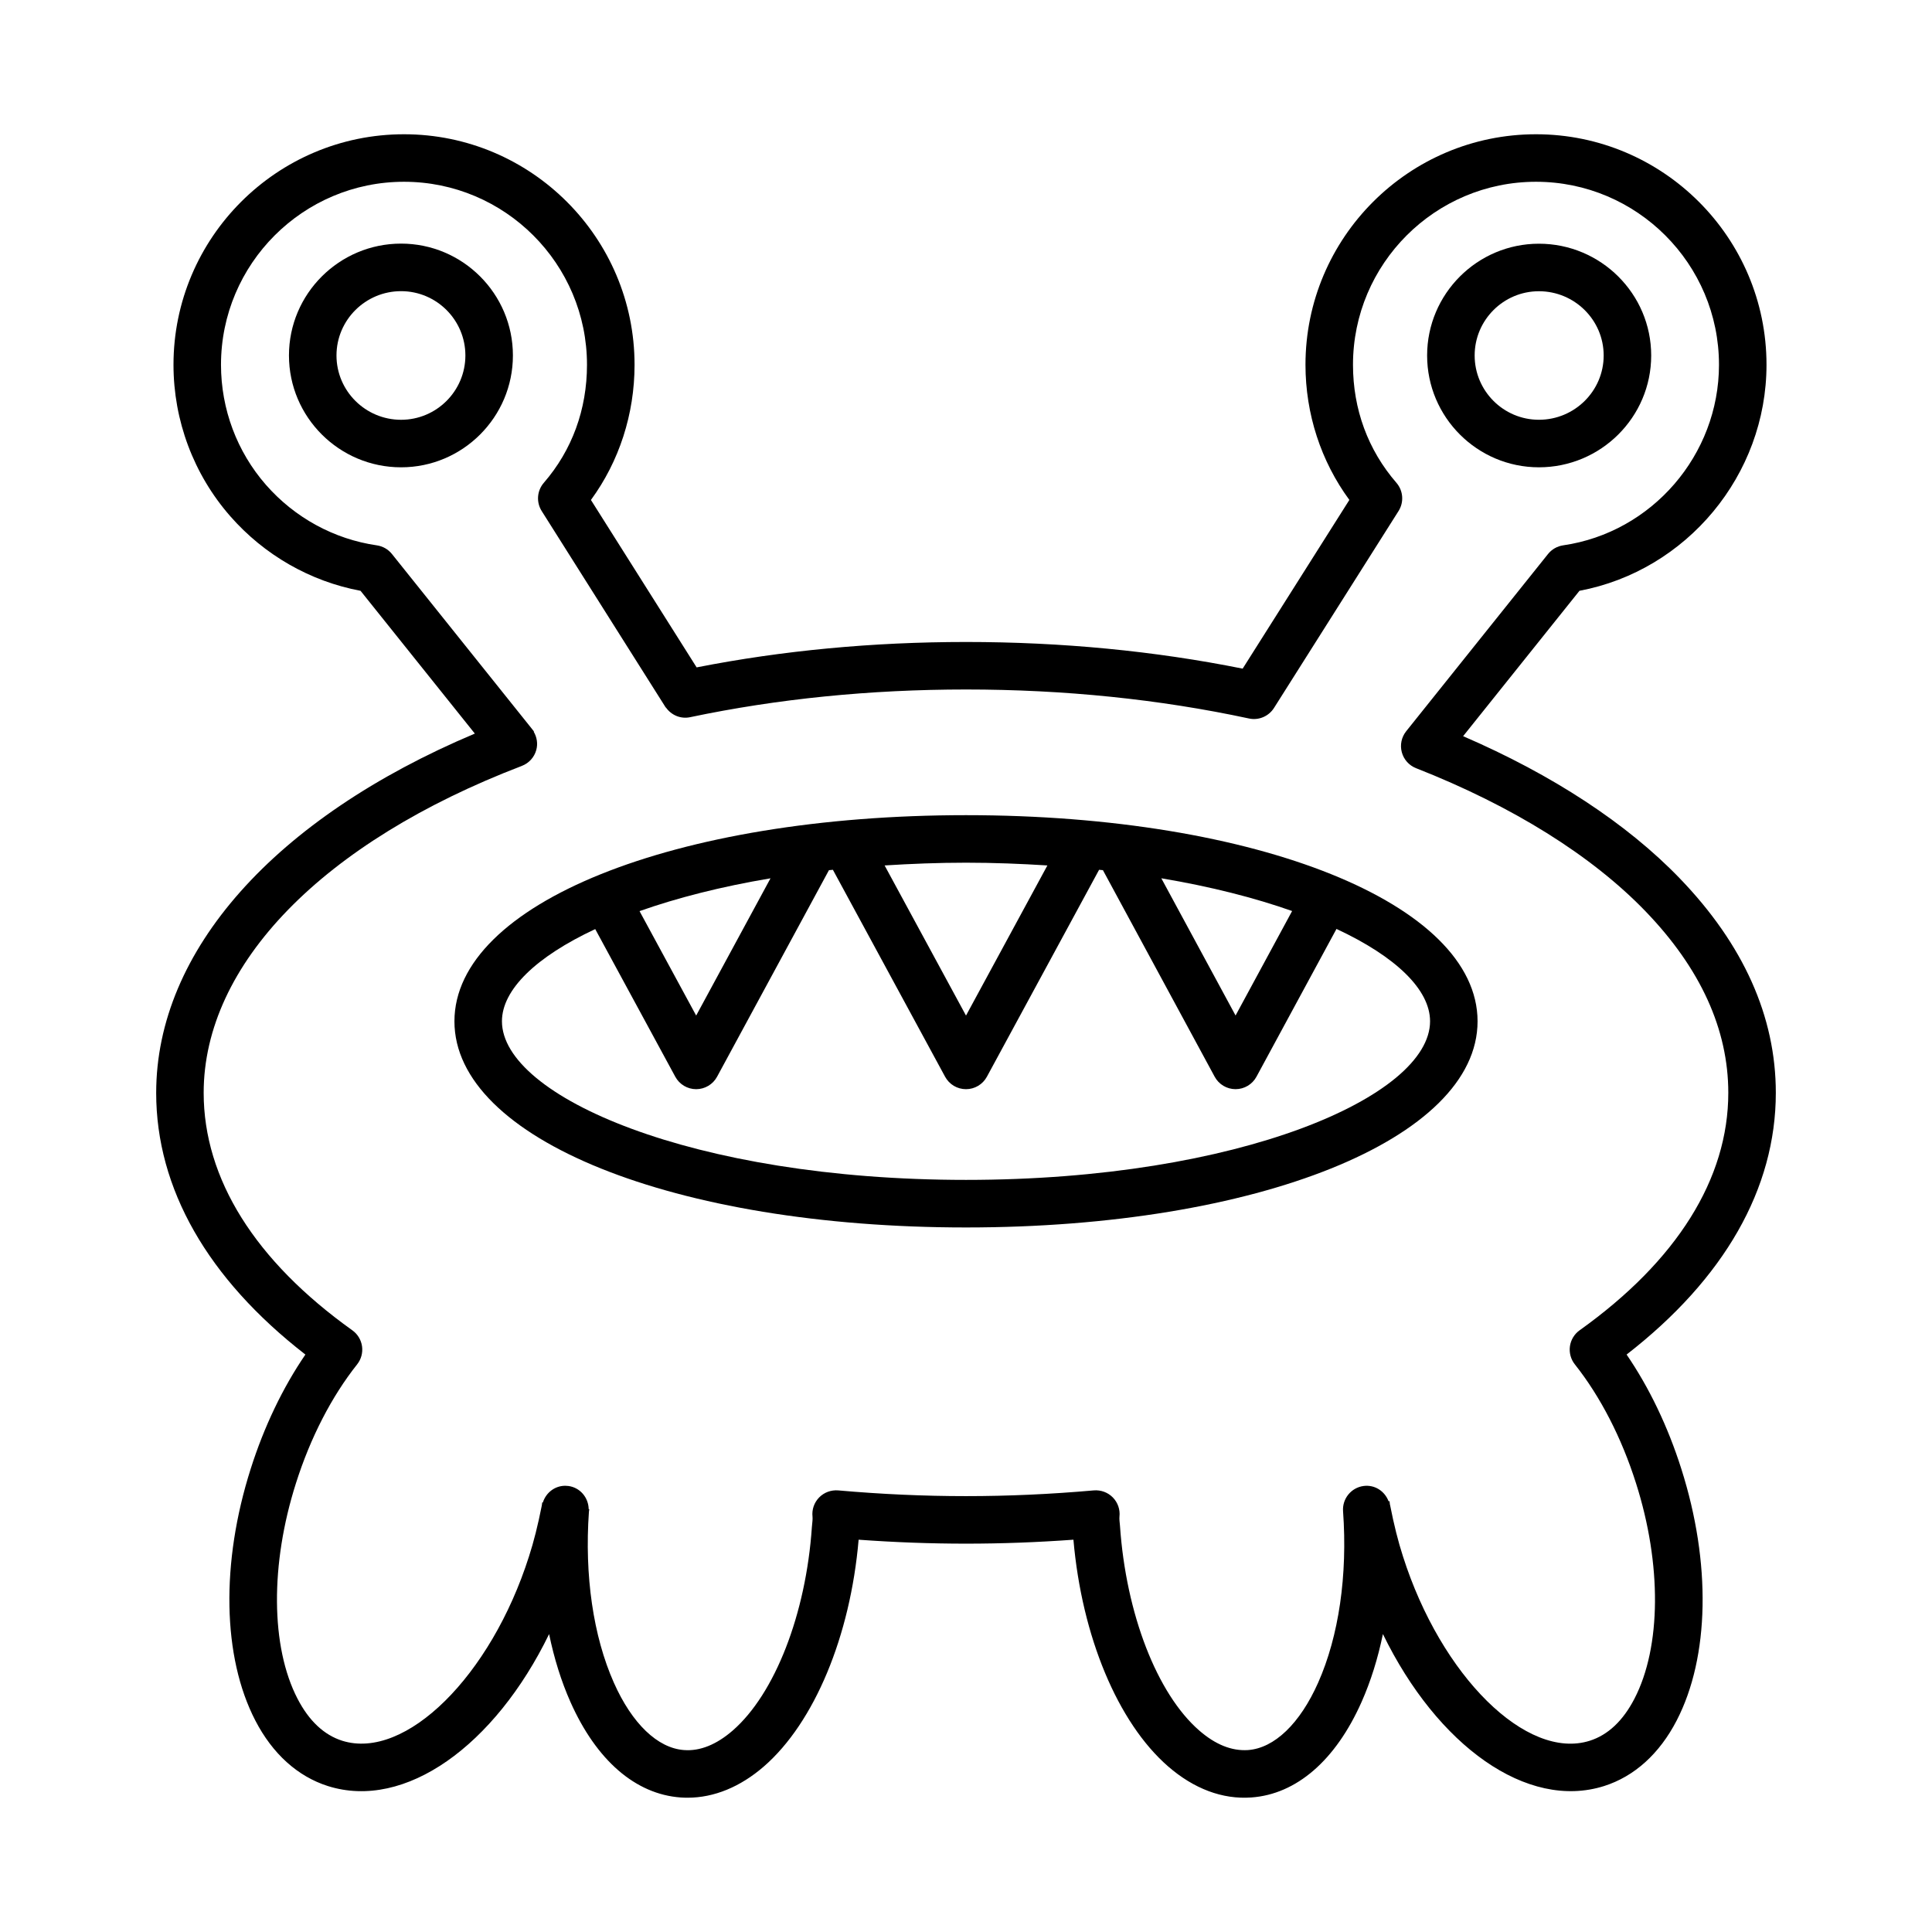
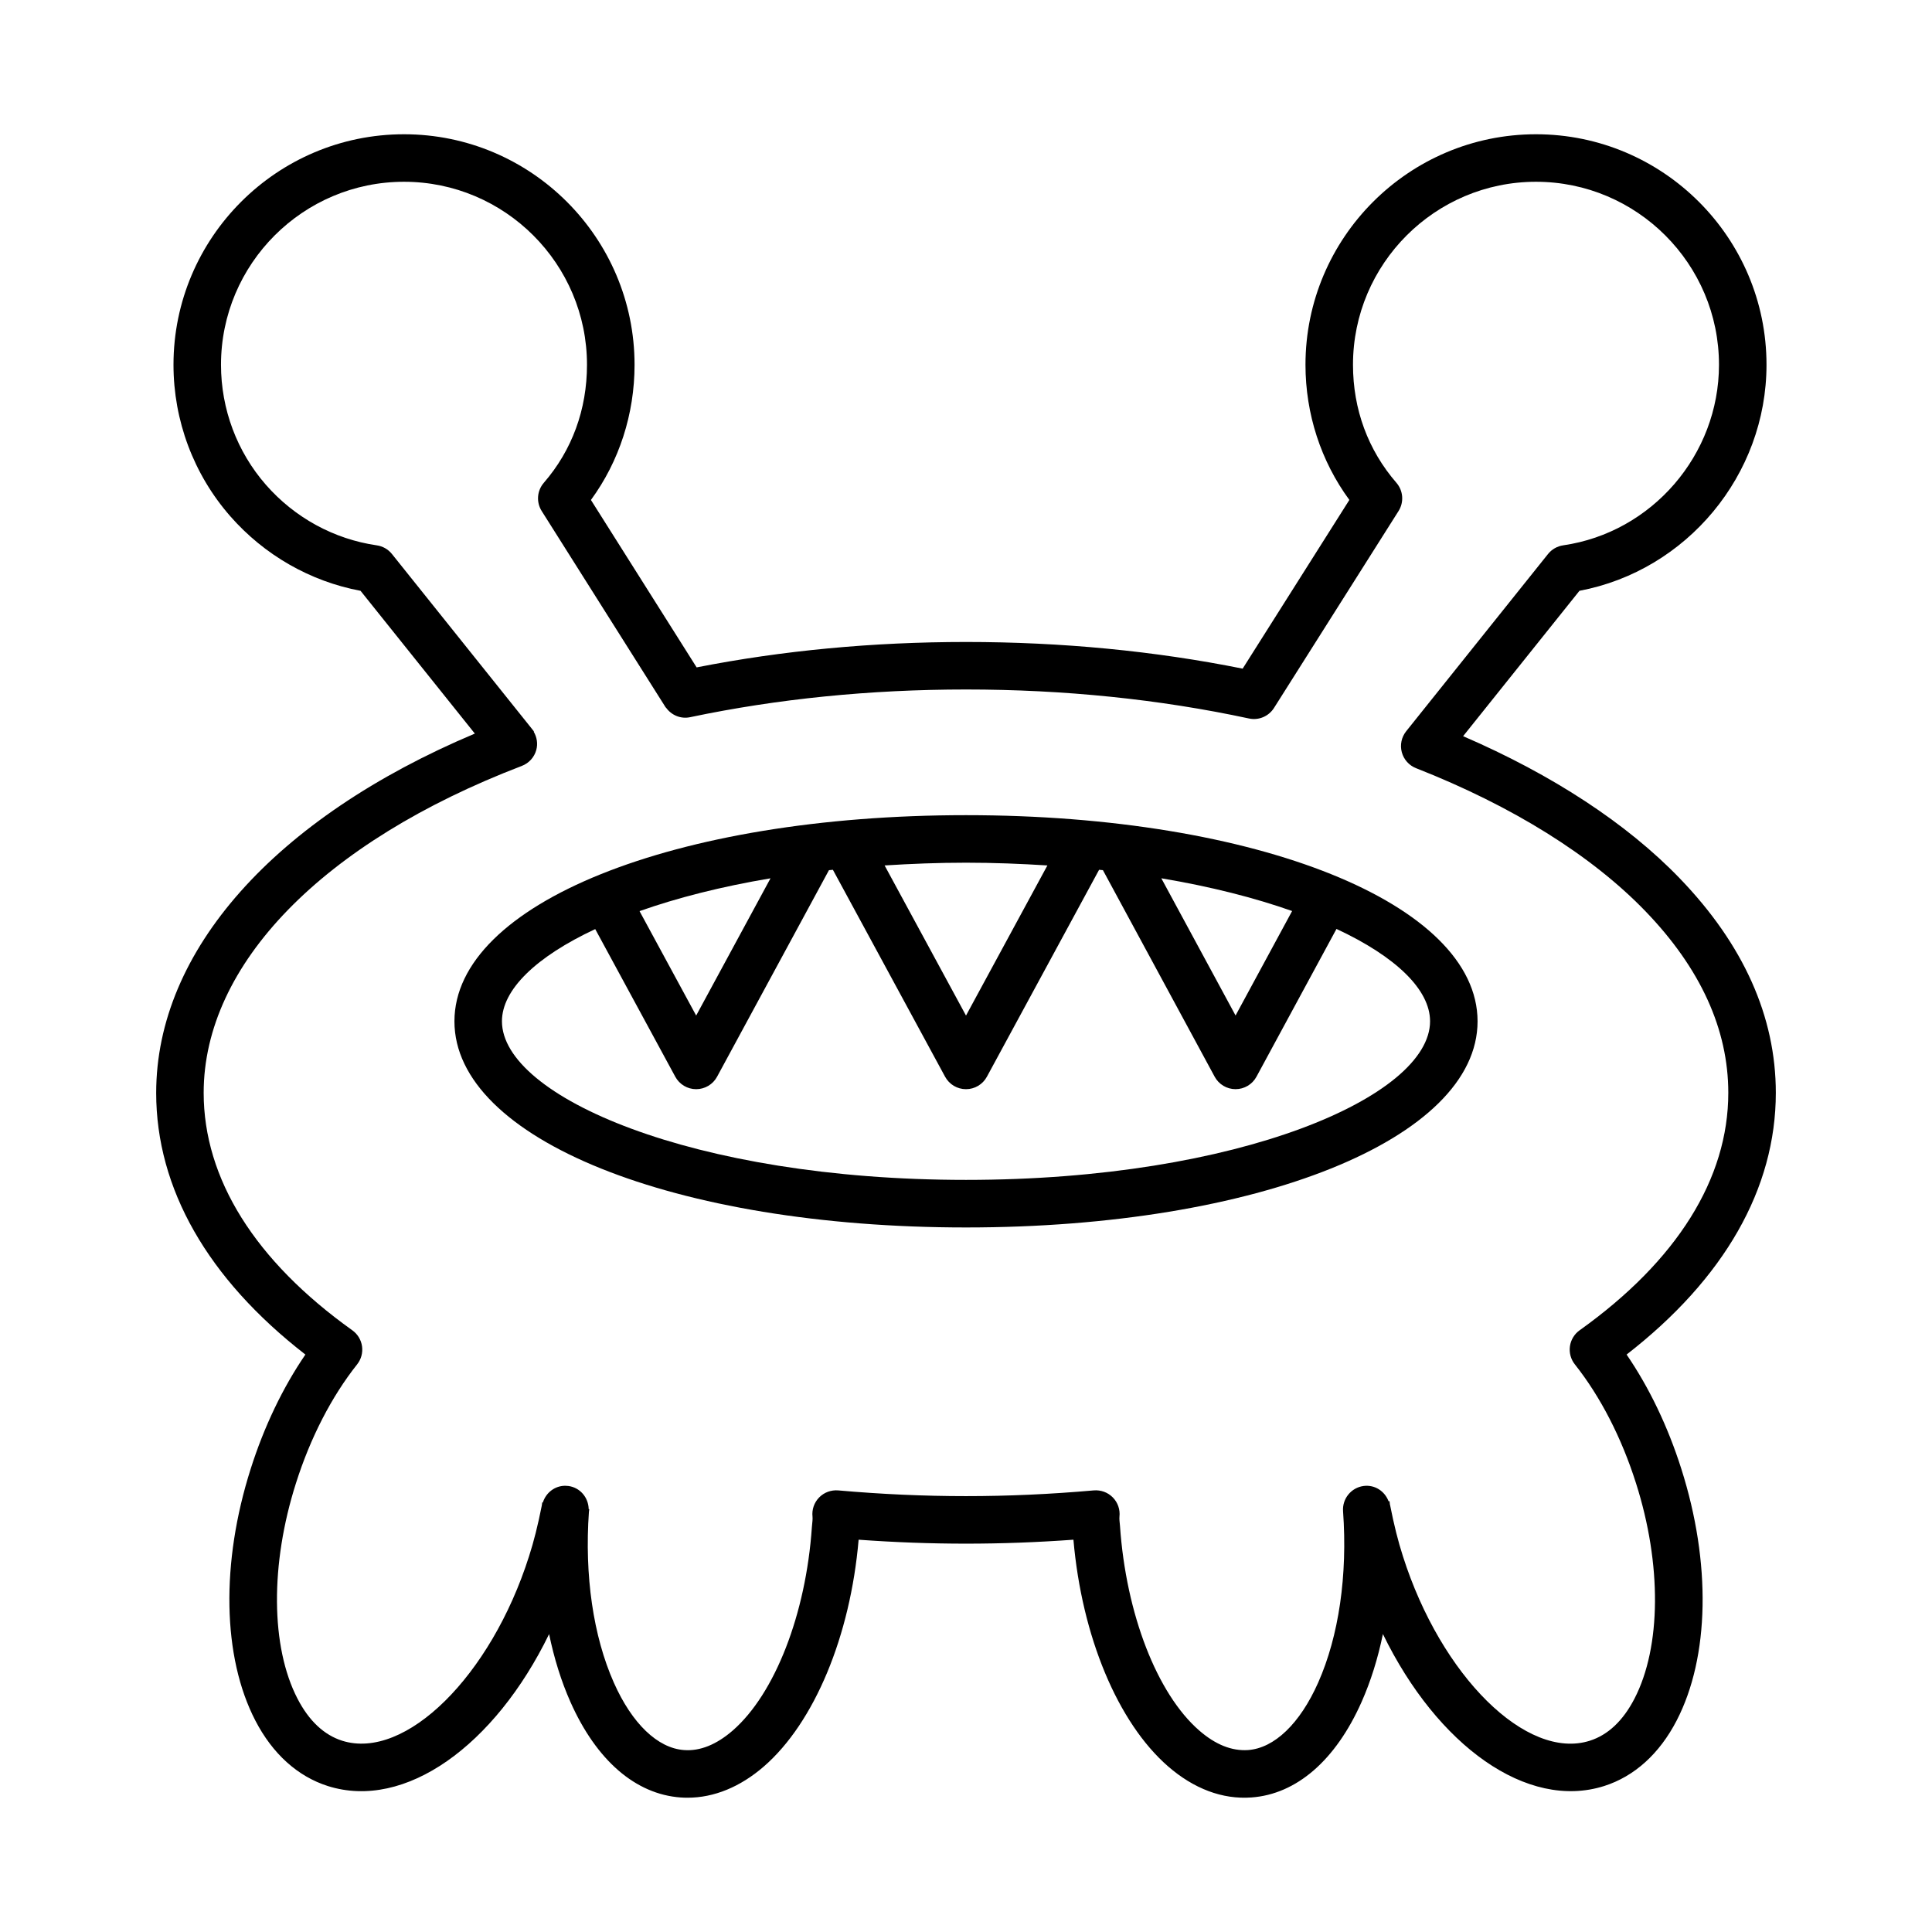
<svg xmlns="http://www.w3.org/2000/svg" fill="#000000" width="800px" height="800px" version="1.1" viewBox="144 144 512 512">
  <g>
-     <path d="m551.83 267.84c16.406 0 29.754-13.289 29.754-29.629 0-16.336-13.348-29.625-29.754-29.625-16.336 0-29.629 13.289-29.629 29.625 0 16.336 13.289 29.629 29.629 29.629zm0-46.66c9.461 0 17.16 7.637 17.16 17.031 0 9.391-7.695 17.031-17.16 17.031-9.391 0-17.031-7.641-17.031-17.031-0.004-9.391 7.637-17.031 17.031-17.031z" />
    <path d="m185.39 433.61c0 25.383 13.641 49.262 39.543 69.363-5.988 8.75-10.945 19.098-14.492 30.27-7.949 24.934-7.492 49.871 1.223 66.711 4.562 8.82 11.215 14.824 19.238 17.371 20.438 6.461 44.211-10.688 58.617-40.277 1.336 6.477 3.231 12.539 5.656 17.996 6.871 15.457 17.238 24.445 29.207 25.305 0.609 0.043 1.223 0.062 1.832 0.062 7.008 0 13.973-2.852 20.254-8.312 13.367-11.633 22.879-34.539 25.074-60.062 19.305 1.395 37.621 1.395 56.926 0 2.227 25.598 11.727 48.449 25.074 60.062 6.828 5.938 14.426 8.809 22.086 8.246 11.961-0.859 22.332-9.848 29.199-25.305 2.426-5.461 4.324-11.523 5.656-18 14.41 29.59 38.203 46.742 58.621 40.277 8.016-2.543 14.668-8.547 19.23-17.367 8.715-16.84 9.172-41.777 1.227-66.699-3.547-11.184-8.508-21.527-14.496-30.281 25.902-20.102 39.543-43.98 39.543-69.363 0-20.195-8.566-39.316-25.461-56.836-13.988-14.516-33.723-27.449-57.41-37.676l30.832-38.527c28.43-5.356 49.57-30.664 49.57-59.902 0.004-33.684-27.402-61.086-61.086-61.086-33.688 0-61.09 27.406-61.09 61.09 0 13.02 4.098 25.566 11.629 35.816l-28.277 44.711c-23.332-4.691-47.969-7.066-73.312-7.066-24.672 0-48.66 2.262-71.391 6.734l-28.012-44.371c7.488-10.215 11.562-22.762 11.562-35.82-0.004-33.691-27.41-61.094-61.098-61.094s-61.09 27.406-61.09 61.09c0 14.789 5.336 29.039 15.027 40.113 9.035 10.32 21.219 17.285 34.543 19.789l30.289 37.836c-53.055 22.387-84.445 57.57-84.445 95.203zm96.91-86.641c1.879-0.719 3.301-2.289 3.824-4.231 0.449-1.645 0.168-3.371-0.684-4.82l0.074-0.059-0.496-0.637-0.008 0.008c-0.02-0.023-0.027-0.055-0.047-0.078l-37.09-46.332c-1-1.25-2.434-2.07-4.016-2.297-11.324-1.633-21.758-7.328-29.379-16.035-7.68-8.777-11.91-20.078-11.91-31.816 0-26.742 21.758-48.5 48.496-48.5 26.742 0 48.496 21.754 48.496 48.496 0 11.828-3.953 22.641-11.438 31.277-1.816 2.098-2.047 5.137-0.566 7.484l32.719 51.828 0.152 0.254 0.043-0.027c1.438 2.059 3.945 3.109 6.43 2.578 23.145-4.871 47.738-7.34 73.102-7.34 26.023 0 51.25 2.586 74.977 7.684 2.574 0.566 5.231-0.559 6.644-2.789l33.004-52.184c1.484-2.348 1.254-5.391-0.562-7.488-7.531-8.691-11.508-19.504-11.508-31.277 0-26.738 21.754-48.496 48.496-48.496 26.742 0 48.496 21.754 48.496 48.496 0 23.875-17.75 44.445-41.289 47.852-1.582 0.23-3.016 1.051-4.016 2.297l-37.586 46.965c-1.25 1.562-1.684 3.629-1.168 5.559 0.516 1.934 1.922 3.508 3.785 4.238 25.516 10.02 46.547 23.137 60.812 37.934 14.551 15.094 21.93 31.273 21.93 48.094 0 22.766-13.621 44.527-39.391 62.926-1.406 1.004-2.336 2.539-2.578 4.246-0.238 1.711 0.23 3.441 1.305 4.793 6.777 8.543 12.379 19.43 16.207 31.496 6.852 21.492 6.695 43.367-0.41 57.098-3.035 5.867-7.023 9.617-11.844 11.148-16.727 5.305-39.395-17.094-49.516-48.895-1.277-3.945-2.359-8.266-3.41-13.594-0.008-0.031-0.027-0.055-0.035-0.086-0.047-0.293-0.062-0.699-0.109-0.93l-0.242 0.055c-1.012-2.688-3.652-4.453-6.625-4.066-3.301 0.441-5.684 3.375-5.445 6.695 1.223 16.969-1.125 33.102-6.606 45.438-4.82 10.844-11.598 17.352-18.59 17.852-4.305 0.281-8.621-1.441-12.922-5.184-11.172-9.723-19.402-30.883-21-54.246-0.102-0.957-0.195-1.859-0.137-2.414 0.211-1.875-0.434-3.75-1.754-5.098-1.32-1.352-3.184-2.031-5.059-1.871-22.996 2.023-44.723 2.023-67.719 0-1.875-0.156-3.738 0.52-5.059 1.871s-1.965 3.223-1.754 5.098c0.062 0.555-0.035 1.457-0.168 2.754-1.566 23.027-9.797 44.184-20.969 53.906-4.305 3.742-8.699 5.516-12.914 5.184-7-0.5-13.777-7.008-18.594-17.852-5.469-12.305-7.809-28.395-6.609-45.32l0.094-0.66-0.16-0.023c-0.066-3.074-2.273-5.711-5.379-6.129-0.281-0.035-0.566-0.055-0.844-0.055-2.734 0-5.098 1.82-5.922 4.438l-0.164-0.023-0.113 0.805c-1.043 5.262-2.117 9.547-3.391 13.484-10.109 31.777-32.766 54.125-49.5 48.867-4.828-1.531-8.816-5.281-11.852-11.148-7.106-13.73-7.262-35.605-0.41-57.105 3.824-12.059 9.43-22.941 16.207-31.484 1.074-1.352 1.543-3.086 1.305-4.793-0.238-1.707-1.172-3.242-2.578-4.246-25.77-18.398-39.391-40.156-39.391-62.926 0.012-34.051 31.527-66.441 84.324-86.641z" />
-     <path d="m250.29 208.56c-16.383 0-29.711 13.297-29.711 29.641s13.328 29.641 29.711 29.641c16.34 0 29.637-13.297 29.637-29.641s-13.297-29.641-29.637-29.641zm0 46.688c-9.438 0-17.117-7.648-17.117-17.043 0-9.398 7.68-17.043 17.117-17.043 9.398 0 17.043 7.648 17.043 17.043s-7.644 17.043-17.043 17.043z" />
    <path d="m400 469.29c77.289 0 135.57-23.488 135.57-54.629 0-31.148-58.285-54.633-135.57-54.633-77.289 0-135.57 23.488-135.57 54.629-0.004 31.145 58.281 54.633 135.57 54.633zm86.426-83.859-14.988 27.688-19.676-36.363c13.121 2.203 24.766 5.18 34.664 8.676zm-64.855-12.078-21.57 39.785-21.57-39.785c6.957-0.441 14.113-0.73 21.57-0.73 7.453 0 14.609 0.289 21.57 0.73zm-73.379 3.41-19.699 36.371-15.008-27.676c9.906-3.5 21.562-6.488 34.707-8.695zm-46.449 13.461 21.215 39.125c1.102 2.031 3.227 3.297 5.535 3.297 2.312 0 4.438-1.266 5.539-3.301l29.648-54.738c0.344-0.039 0.703-0.066 1.047-0.102l29.734 54.844c1.102 2.035 3.227 3.297 5.539 3.297 2.309 0 4.434-1.266 5.535-3.297l29.734-54.844c0.332 0.035 0.684 0.062 1.016 0.098l29.613 54.738c1.098 2.035 3.227 3.301 5.539 3.301s4.438-1.266 5.539-3.301l21.203-39.164c15.766 7.352 24.801 16.105 24.801 24.473 0 19.883-50.504 42.035-122.98 42.035s-122.98-22.152-122.98-42.035c-0.004-8.344 9-17.082 24.715-24.426z" />
  </g>
</svg>